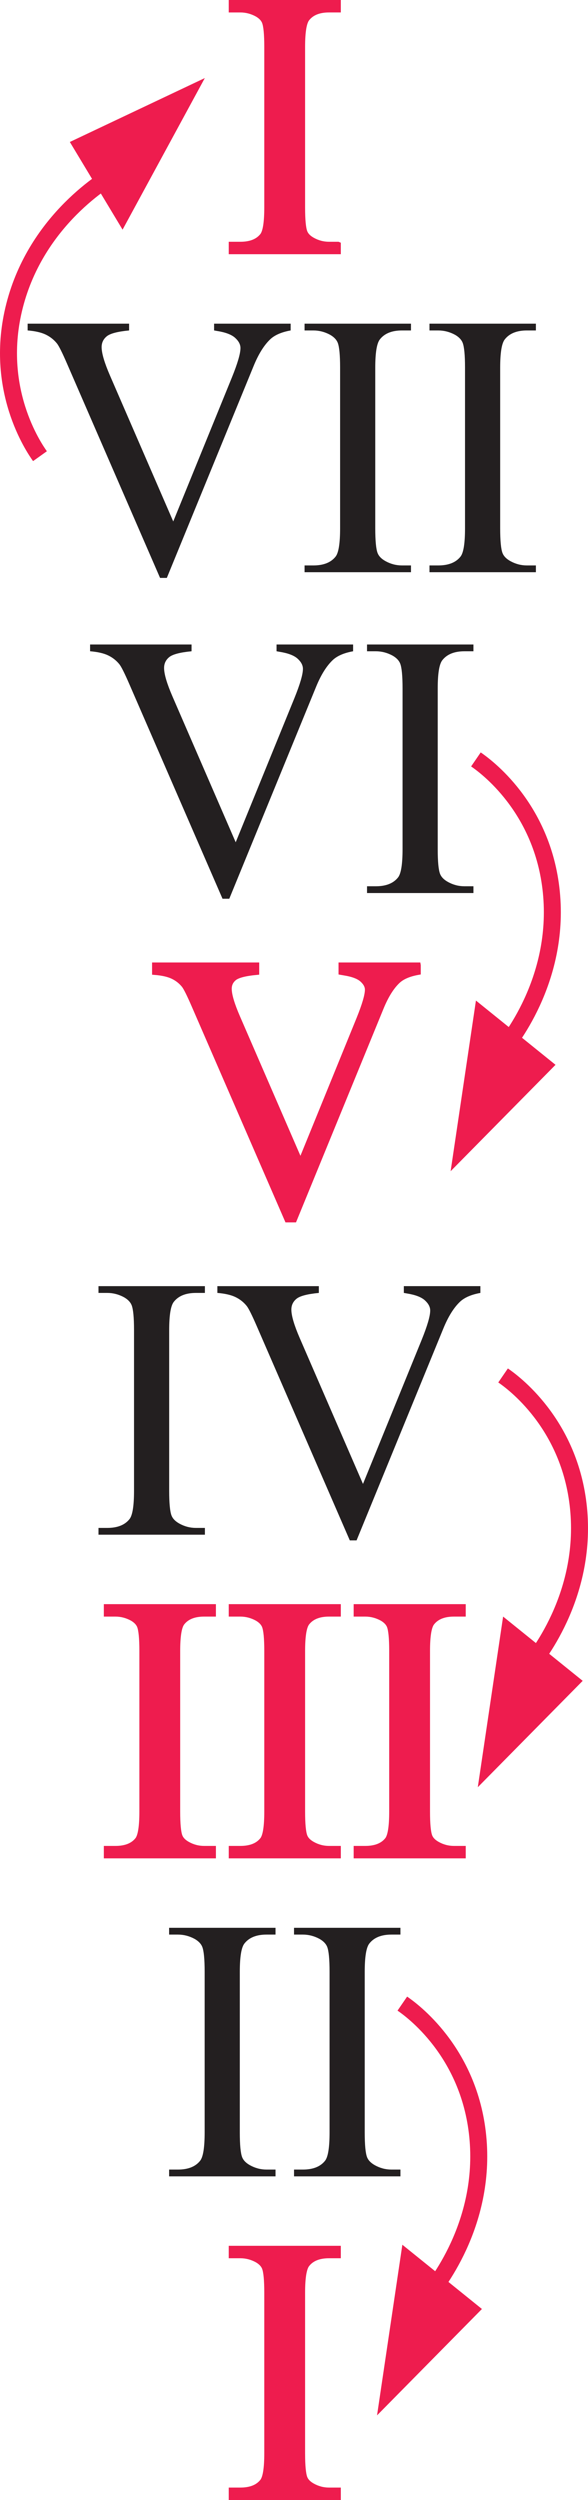
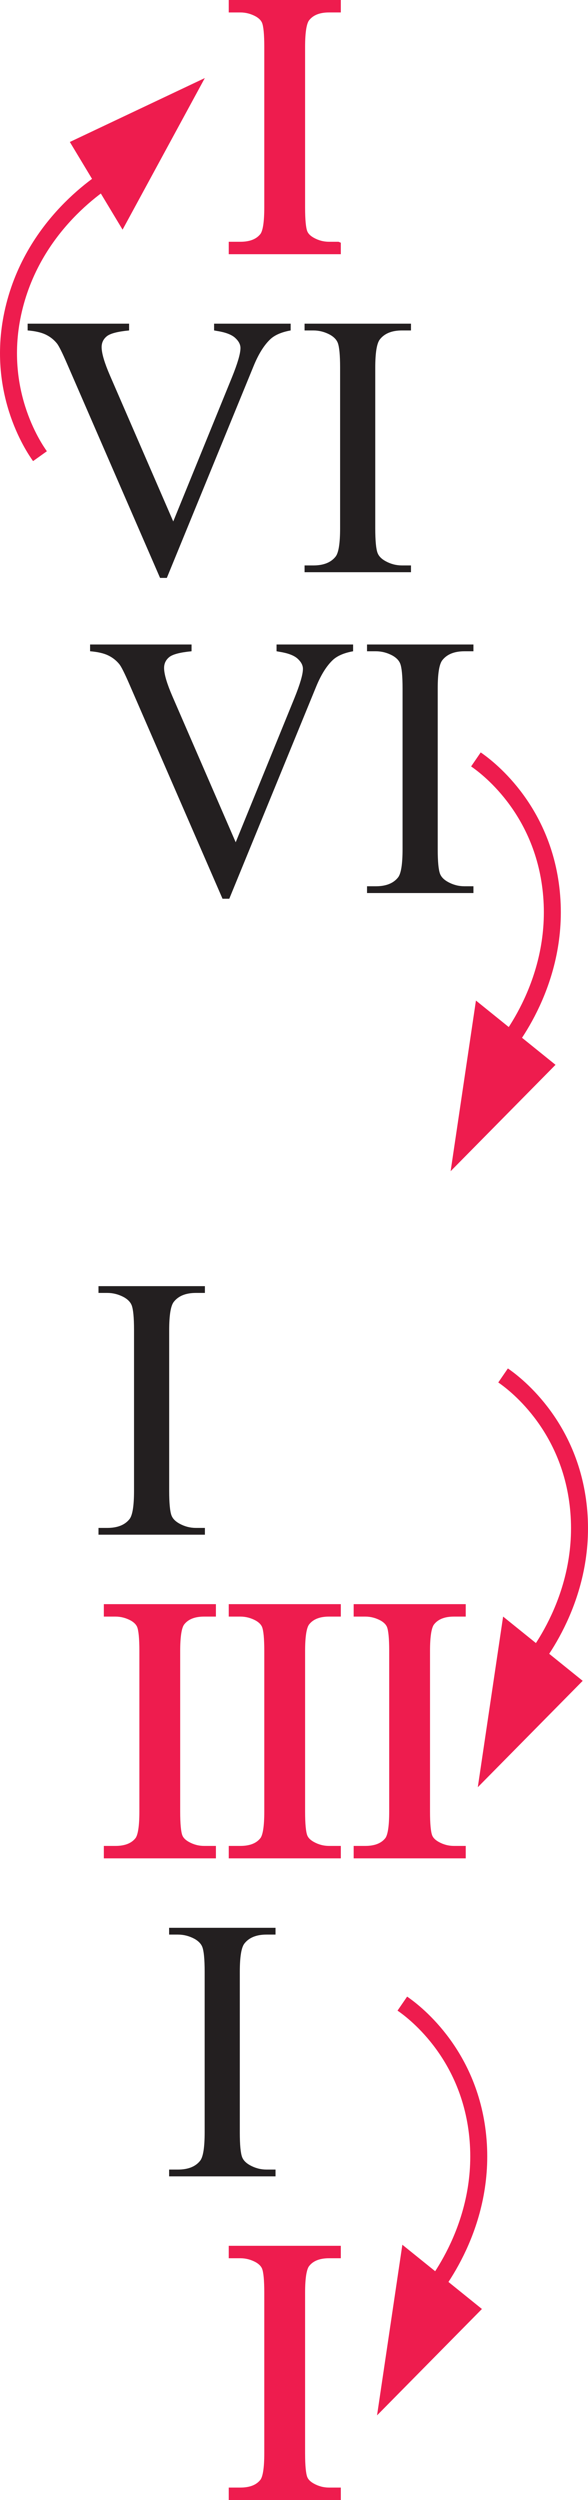
<svg xmlns="http://www.w3.org/2000/svg" id="Layer_2" data-name="Layer 2" viewBox="0 0 103.851 441.204">
  <defs>
    <style> .cls-1, .cls-2 { fill: #ee1c4e; } .cls-2, .cls-3 { stroke: #ee1c4e; stroke-miterlimit: 10; } .cls-3 { fill: none; stroke-width: 3px; } .cls-4 { fill: #231f20; } </style>
  </defs>
  <g id="Layer_1-2" data-name="Layer 1">
    <g>
      <path class="cls-2" d="m59.695,439.507v1.197h-18.795v-1.197h1.553c1.812,0,3.127-.528,3.947-1.585.518-.689.776-2.351.776-4.981v-28.339c0-2.221-.141-3.688-.421-4.399-.216-.538-.658-1.003-1.326-1.391-.949-.518-1.941-.776-2.977-.776h-1.553v-1.197h18.795v1.197h-1.585c-1.79,0-3.095.528-3.914,1.585-.539.69-.809,2.351-.809,4.981v28.339c0,2.222.14,3.688.421,4.399.215.539.668,1.003,1.358,1.391.927.518,1.908.776,2.943.776h1.585Z" />
      <g>
        <path class="cls-4" d="m48.664,382.887v1.197h-18.795v-1.197h1.553c1.812,0,3.127-.528,3.947-1.585.518-.689.776-2.351.776-4.981v-28.338c0-2.221-.141-3.688-.421-4.399-.216-.539-.658-1.003-1.326-1.392-.949-.518-1.941-.776-2.977-.776h-1.553v-1.196h18.795v1.196h-1.585c-1.79,0-3.095.529-3.914,1.586-.539.69-.809,2.351-.809,4.981v28.338c0,2.222.14,3.688.421,4.399.215.539.668,1.003,1.358,1.391.927.518,1.908.776,2.943.776h1.585Z" />
-         <path class="cls-4" d="m70.726,382.887v1.197h-18.795v-1.197h1.553c1.812,0,3.127-.528,3.947-1.585.518-.689.776-2.351.776-4.981v-28.338c0-2.221-.141-3.688-.421-4.399-.216-.539-.658-1.003-1.326-1.392-.949-.518-1.941-.776-2.977-.776h-1.553v-1.196h18.795v1.196h-1.585c-1.79,0-3.095.529-3.914,1.586-.539.69-.809,2.351-.809,4.981v28.338c0,2.222.14,3.688.421,4.399.215.539.668,1.003,1.358,1.391.927.518,1.908.776,2.943.776h1.585Z" />
      </g>
      <g>
        <path class="cls-2" d="m37.634,326.268v1.197h-18.795v-1.197h1.553c1.812,0,3.127-.528,3.947-1.585.518-.689.776-2.351.776-4.981v-28.339c0-2.221-.141-3.688-.421-4.399-.216-.538-.658-1.003-1.326-1.391-.949-.518-1.941-.776-2.977-.776h-1.553v-1.197h18.795v1.197h-1.585c-1.79,0-3.095.528-3.914,1.585-.539.69-.809,2.351-.809,4.981v28.339c0,2.222.14,3.688.421,4.399.215.539.668,1.003,1.358,1.391.927.518,1.908.776,2.943.776h1.585Z" />
        <path class="cls-2" d="m59.696,326.268v1.197h-18.795v-1.197h1.553c1.812,0,3.127-.528,3.947-1.585.518-.689.776-2.351.776-4.981v-28.339c0-2.221-.141-3.688-.421-4.399-.216-.538-.658-1.003-1.326-1.391-.949-.518-1.941-.776-2.977-.776h-1.553v-1.197h18.795v1.197h-1.585c-1.79,0-3.095.528-3.914,1.585-.539.69-.809,2.351-.809,4.981v28.339c0,2.222.14,3.688.421,4.399.215.539.668,1.003,1.358,1.391.927.518,1.908.776,2.943.776h1.585Z" />
        <path class="cls-2" d="m81.758,326.268v1.197h-18.795v-1.197h1.553c1.812,0,3.127-.528,3.947-1.585.518-.689.776-2.351.776-4.981v-28.339c0-2.221-.141-3.688-.421-4.399-.216-.538-.658-1.003-1.326-1.391-.949-.518-1.941-.776-2.977-.776h-1.553v-1.197h18.795v1.197h-1.585c-1.79,0-3.095.528-3.914,1.585-.539.69-.809,2.351-.809,4.981v28.339c0,2.222.14,3.688.421,4.399.215.539.668,1.003,1.358,1.391.927.518,1.908.776,2.943.776h1.585Z" />
      </g>
      <g>
        <path class="cls-4" d="m36.19,269.647v1.197h-18.795v-1.197h1.553c1.812,0,3.127-.528,3.947-1.585.518-.689.776-2.351.776-4.981v-28.339c0-2.221-.141-3.688-.421-4.399-.216-.538-.658-1.003-1.326-1.391-.949-.518-1.941-.776-2.977-.776h-1.553v-1.197h18.795v1.197h-1.585c-1.79,0-3.095.528-3.914,1.585-.539.69-.809,2.351-.809,4.981v28.339c0,2.222.14,3.688.421,4.399.215.539.668,1.003,1.358,1.391.927.518,1.908.776,2.943.776h1.585Z" />
-         <path class="cls-4" d="m84.845,226.979v1.197c-1.553.28-2.729.776-3.526,1.488-1.144,1.057-2.156,2.674-3.041,4.853l-15.301,37.331h-1.197l-16.434-37.816c-.841-1.941-1.435-3.127-1.779-3.559-.539-.668-1.202-1.191-1.989-1.569-.787-.377-1.85-.619-3.187-.728v-1.197h17.922v1.197c-2.027.194-3.343.539-3.946,1.035-.604.496-.906,1.132-.906,1.908,0,1.079.496,2.761,1.488,5.047l11.16,25.718,10.352-25.395c1.014-2.501,1.521-4.237,1.521-5.208,0-.625-.312-1.224-.938-1.795-.626-.571-1.683-.976-3.171-1.214-.107-.021-.291-.054-.55-.097v-1.197h13.522Z" />
      </g>
-       <path class="cls-2" d="m73.813,170.359v1.196c-1.553.281-2.729.776-3.526,1.488-1.144,1.057-2.156,2.675-3.041,4.853l-15.301,37.331h-1.197l-16.434-37.816c-.841-1.94-1.435-3.127-1.779-3.559-.539-.668-1.202-1.191-1.989-1.568s-1.85-.62-3.187-.729v-1.196h17.922v1.196c-2.027.194-3.343.54-3.946,1.035-.604.497-.906,1.133-.906,1.909,0,1.078.496,2.761,1.488,5.046l11.16,25.718,10.352-25.394c1.014-2.502,1.521-4.238,1.521-5.209,0-.625-.312-1.224-.938-1.795-.626-.571-1.683-.976-3.171-1.213-.107-.021-.291-.054-.55-.098v-1.196h13.522Z" />
      <g>
        <path class="cls-4" d="m62.365,113.739v1.197c-1.553.281-2.729.776-3.526,1.488-1.144,1.057-2.156,2.674-3.041,4.853l-15.301,37.332h-1.197l-16.434-37.817c-.841-1.941-1.435-3.127-1.779-3.559-.539-.668-1.202-1.191-1.989-1.569-.787-.377-1.85-.62-3.187-.728v-1.197h17.922v1.197c-2.027.194-3.343.54-3.946,1.035-.604.497-.906,1.132-.906,1.909,0,1.079.496,2.761,1.488,5.046l11.16,25.718,10.352-25.395c1.014-2.501,1.521-4.238,1.521-5.208,0-.625-.312-1.224-.938-1.795-.626-.571-1.683-.976-3.171-1.213-.107-.021-.291-.054-.55-.097v-1.197h13.522Z" />
        <path class="cls-4" d="m83.618,156.408v1.197h-18.795v-1.197h1.553c1.812,0,3.127-.528,3.947-1.585.518-.689.776-2.351.776-4.981v-28.339c0-2.221-.141-3.688-.421-4.399-.216-.539-.658-1.003-1.326-1.391-.949-.518-1.941-.776-2.977-.776h-1.553v-1.197h18.795v1.197h-1.585c-1.79,0-3.095.529-3.914,1.585-.539.69-.809,2.351-.809,4.981v28.339c0,2.222.14,3.688.421,4.399.215.539.668,1.003,1.358,1.391.927.518,1.908.776,2.943.776h1.585Z" />
      </g>
      <g>
        <path class="cls-4" d="m51.334,57.12v1.197c-1.553.281-2.729.776-3.526,1.488-1.144,1.057-2.156,2.674-3.041,4.853l-15.301,37.331h-1.197l-16.434-37.816c-.841-1.941-1.435-3.127-1.779-3.559-.539-.668-1.202-1.191-1.989-1.569-.787-.377-1.85-.62-3.187-.728v-1.197h17.922v1.197c-2.027.194-3.343.54-3.946,1.035-.604.497-.906,1.132-.906,1.909,0,1.079.496,2.761,1.488,5.046l11.16,25.718,10.352-25.394c1.014-2.501,1.521-4.238,1.521-5.208,0-.625-.312-1.224-.938-1.795-.626-.571-1.683-.976-3.171-1.213-.107-.021-.291-.054-.55-.097v-1.197h13.522Z" />
        <path class="cls-4" d="m72.587,99.789v1.197h-18.795v-1.197h1.553c1.812,0,3.127-.528,3.947-1.585.518-.689.776-2.351.776-4.981v-28.338c0-2.221-.141-3.688-.421-4.399-.216-.539-.658-1.003-1.326-1.391-.949-.518-1.941-.776-2.977-.776h-1.553v-1.197h18.795v1.197h-1.585c-1.79,0-3.095.529-3.914,1.585-.539.69-.809,2.351-.809,4.981v28.338c0,2.222.14,3.688.421,4.399.215.539.668,1.003,1.358,1.391.927.518,1.908.776,2.943.776h1.585Z" />
-         <path class="cls-4" d="m94.649,99.789v1.197h-18.795v-1.197h1.553c1.812,0,3.127-.528,3.947-1.585.518-.689.776-2.351.776-4.981v-28.338c0-2.221-.141-3.688-.421-4.399-.216-.539-.658-1.003-1.326-1.391-.949-.518-1.941-.776-2.977-.776h-1.553v-1.197h18.795v1.197h-1.585c-1.79,0-3.095.529-3.914,1.585-.539.69-.809,2.351-.809,4.981v28.338c0,2.222.14,3.688.421,4.399.215.539.668,1.003,1.358,1.391.927.518,1.908.776,2.943.776h1.585Z" />
      </g>
      <path class="cls-2" d="m59.695,43.168v1.197h-18.795v-1.197h1.553c1.812,0,3.127-.528,3.947-1.585.518-.689.776-2.351.776-4.981V8.264c0-2.221-.141-3.688-.421-4.399-.216-.539-.658-1.003-1.326-1.391-.949-.518-1.941-.776-2.977-.776h-1.553V.5h18.795v1.197h-1.585c-1.79,0-3.095.529-3.914,1.585-.539.69-.809,2.351-.809,4.981v28.338c0,2.222.14,3.688.421,4.399.215.539.668,1.003,1.358,1.391.927.518,1.908.776,2.943.776h1.585Z" />
    </g>
    <g>
      <polygon class="cls-1" points="66.591 426.269 71.062 396.151 85.118 407.492 66.591 426.269" />
      <path class="cls-3" d="m75.456,405.254c1.231-1.436,10.494-12.597,8.921-28.26-1.508-15.014-11.786-22.345-13.32-23.397" />
    </g>
    <g>
      <polygon class="cls-1" points="84.386 315.411 88.857 285.293 102.913 296.635 84.386 315.411" />
      <path class="cls-3" d="m93.251,294.396c1.231-1.436,10.494-12.597,8.921-28.26-1.508-15.014-11.786-22.345-13.32-23.397" />
    </g>
    <g>
      <polygon class="cls-1" points="79.588 206.696 84.059 176.578 98.115 187.919 79.588 206.696" />
      <path class="cls-3" d="m88.453,185.68c1.231-1.436,10.494-12.597,8.921-28.26-1.508-15.014-11.786-22.345-13.32-23.397" />
    </g>
    <g>
      <polygon class="cls-1" points="36.177 13.774 21.649 40.532 12.335 25.057 36.177 13.774" />
      <path class="cls-3" d="m20.643,30.474c-1.649.926-14.178,8.233-18.072,23.487-3.732,14.62,3.407,25.032,4.488,26.546" />
    </g>
  </g>
</svg>